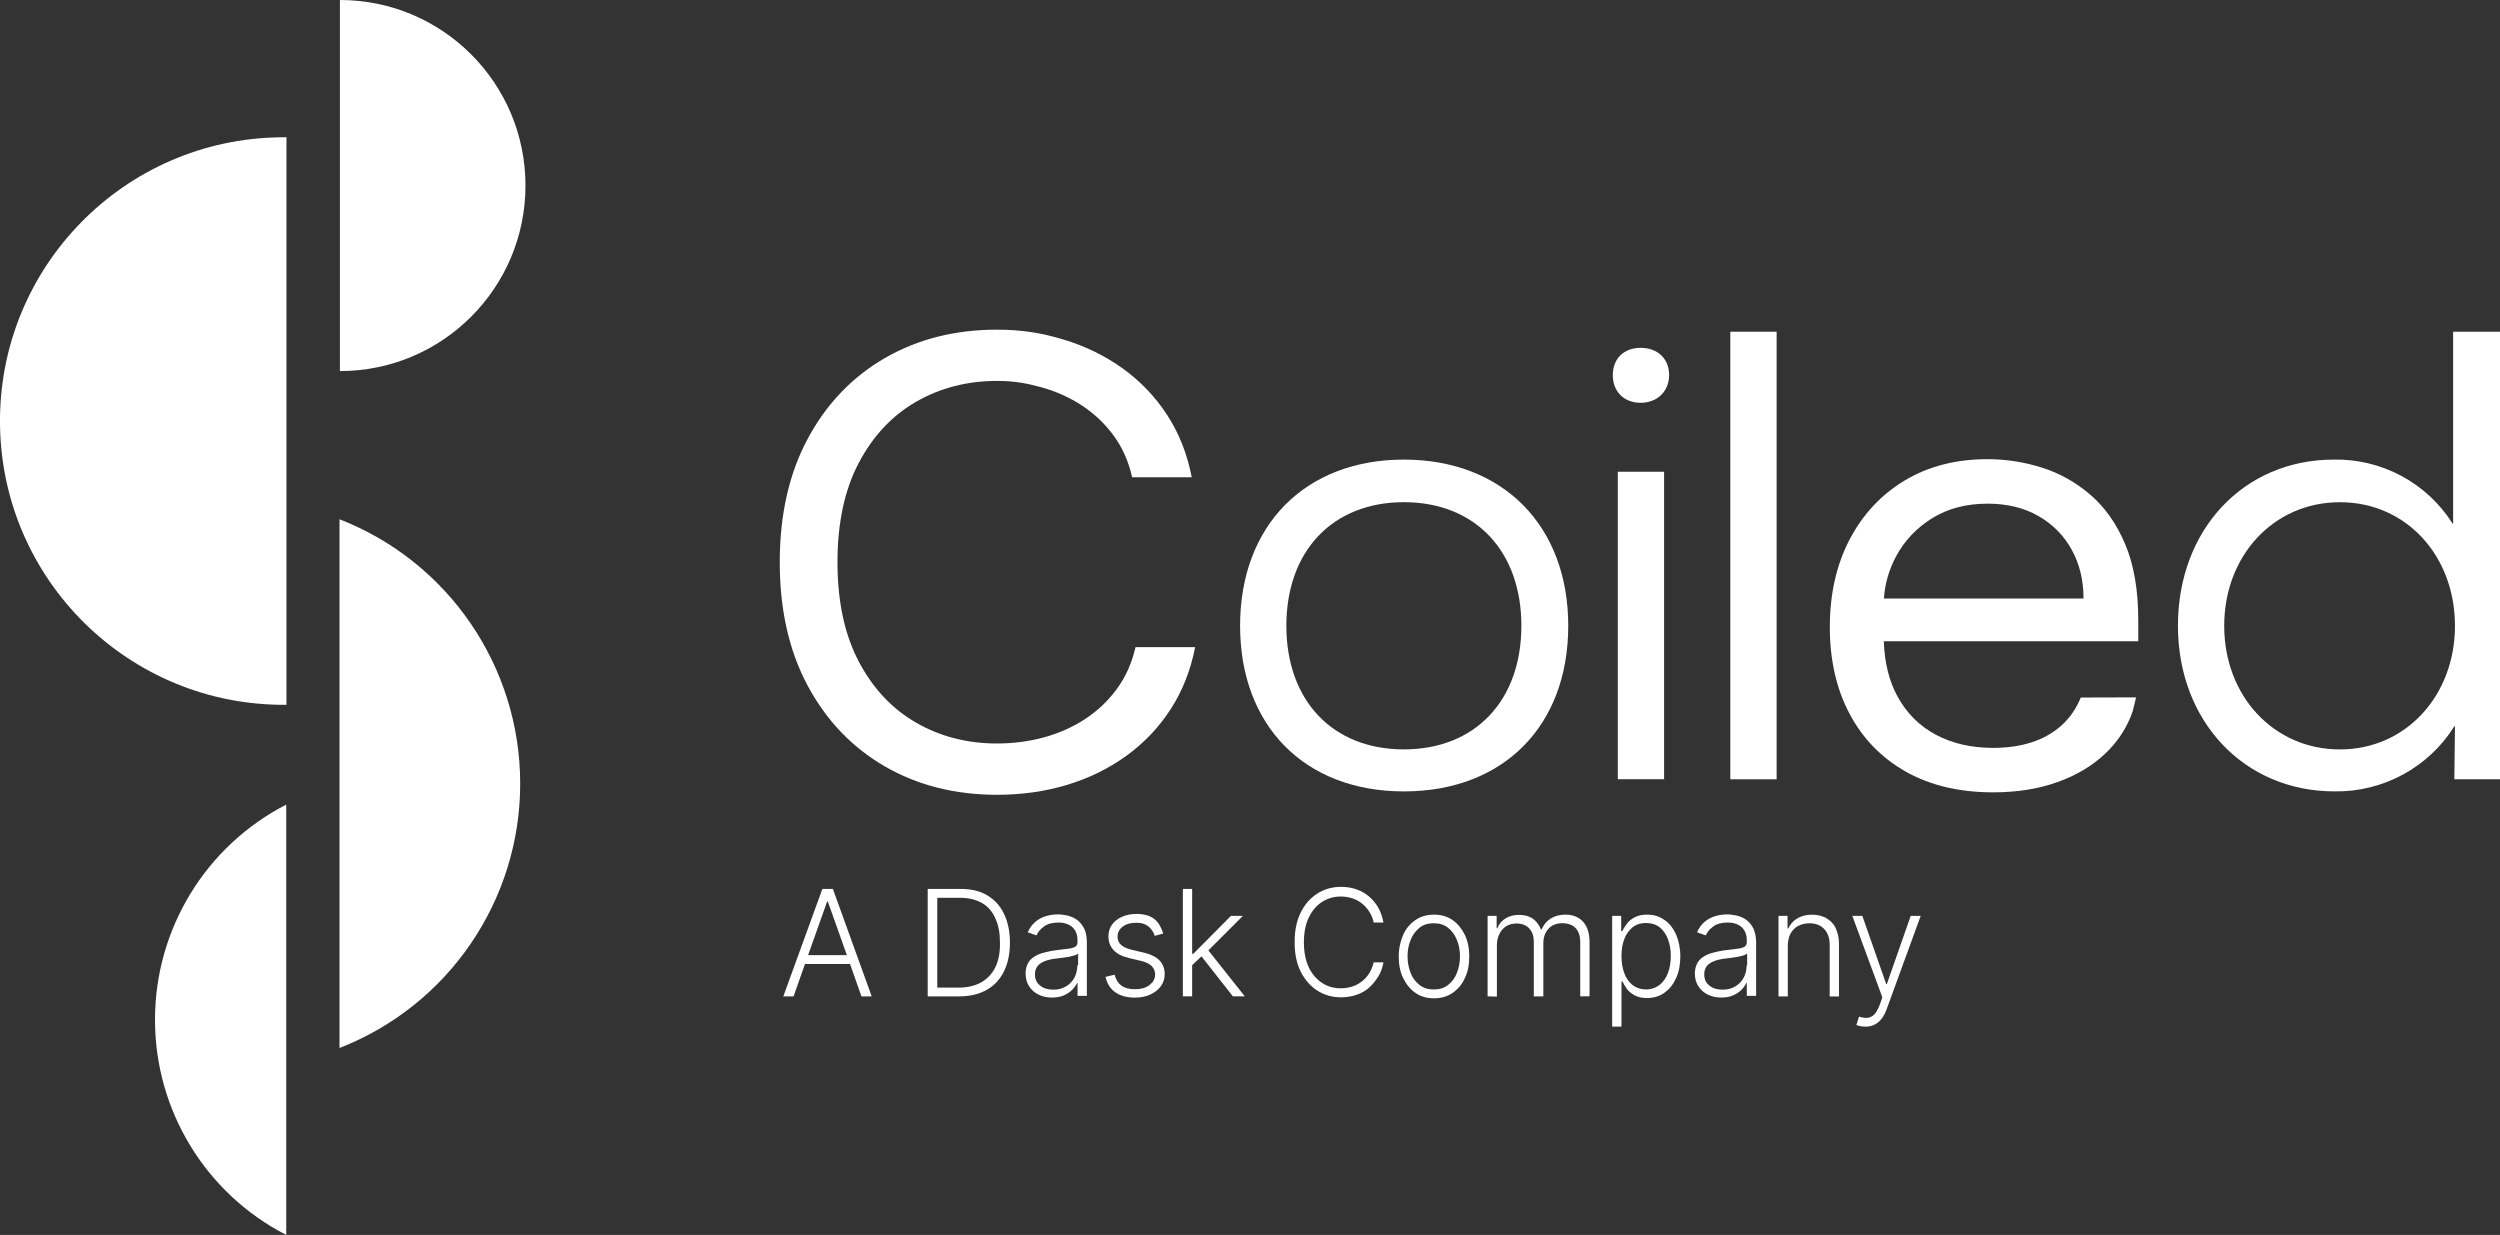
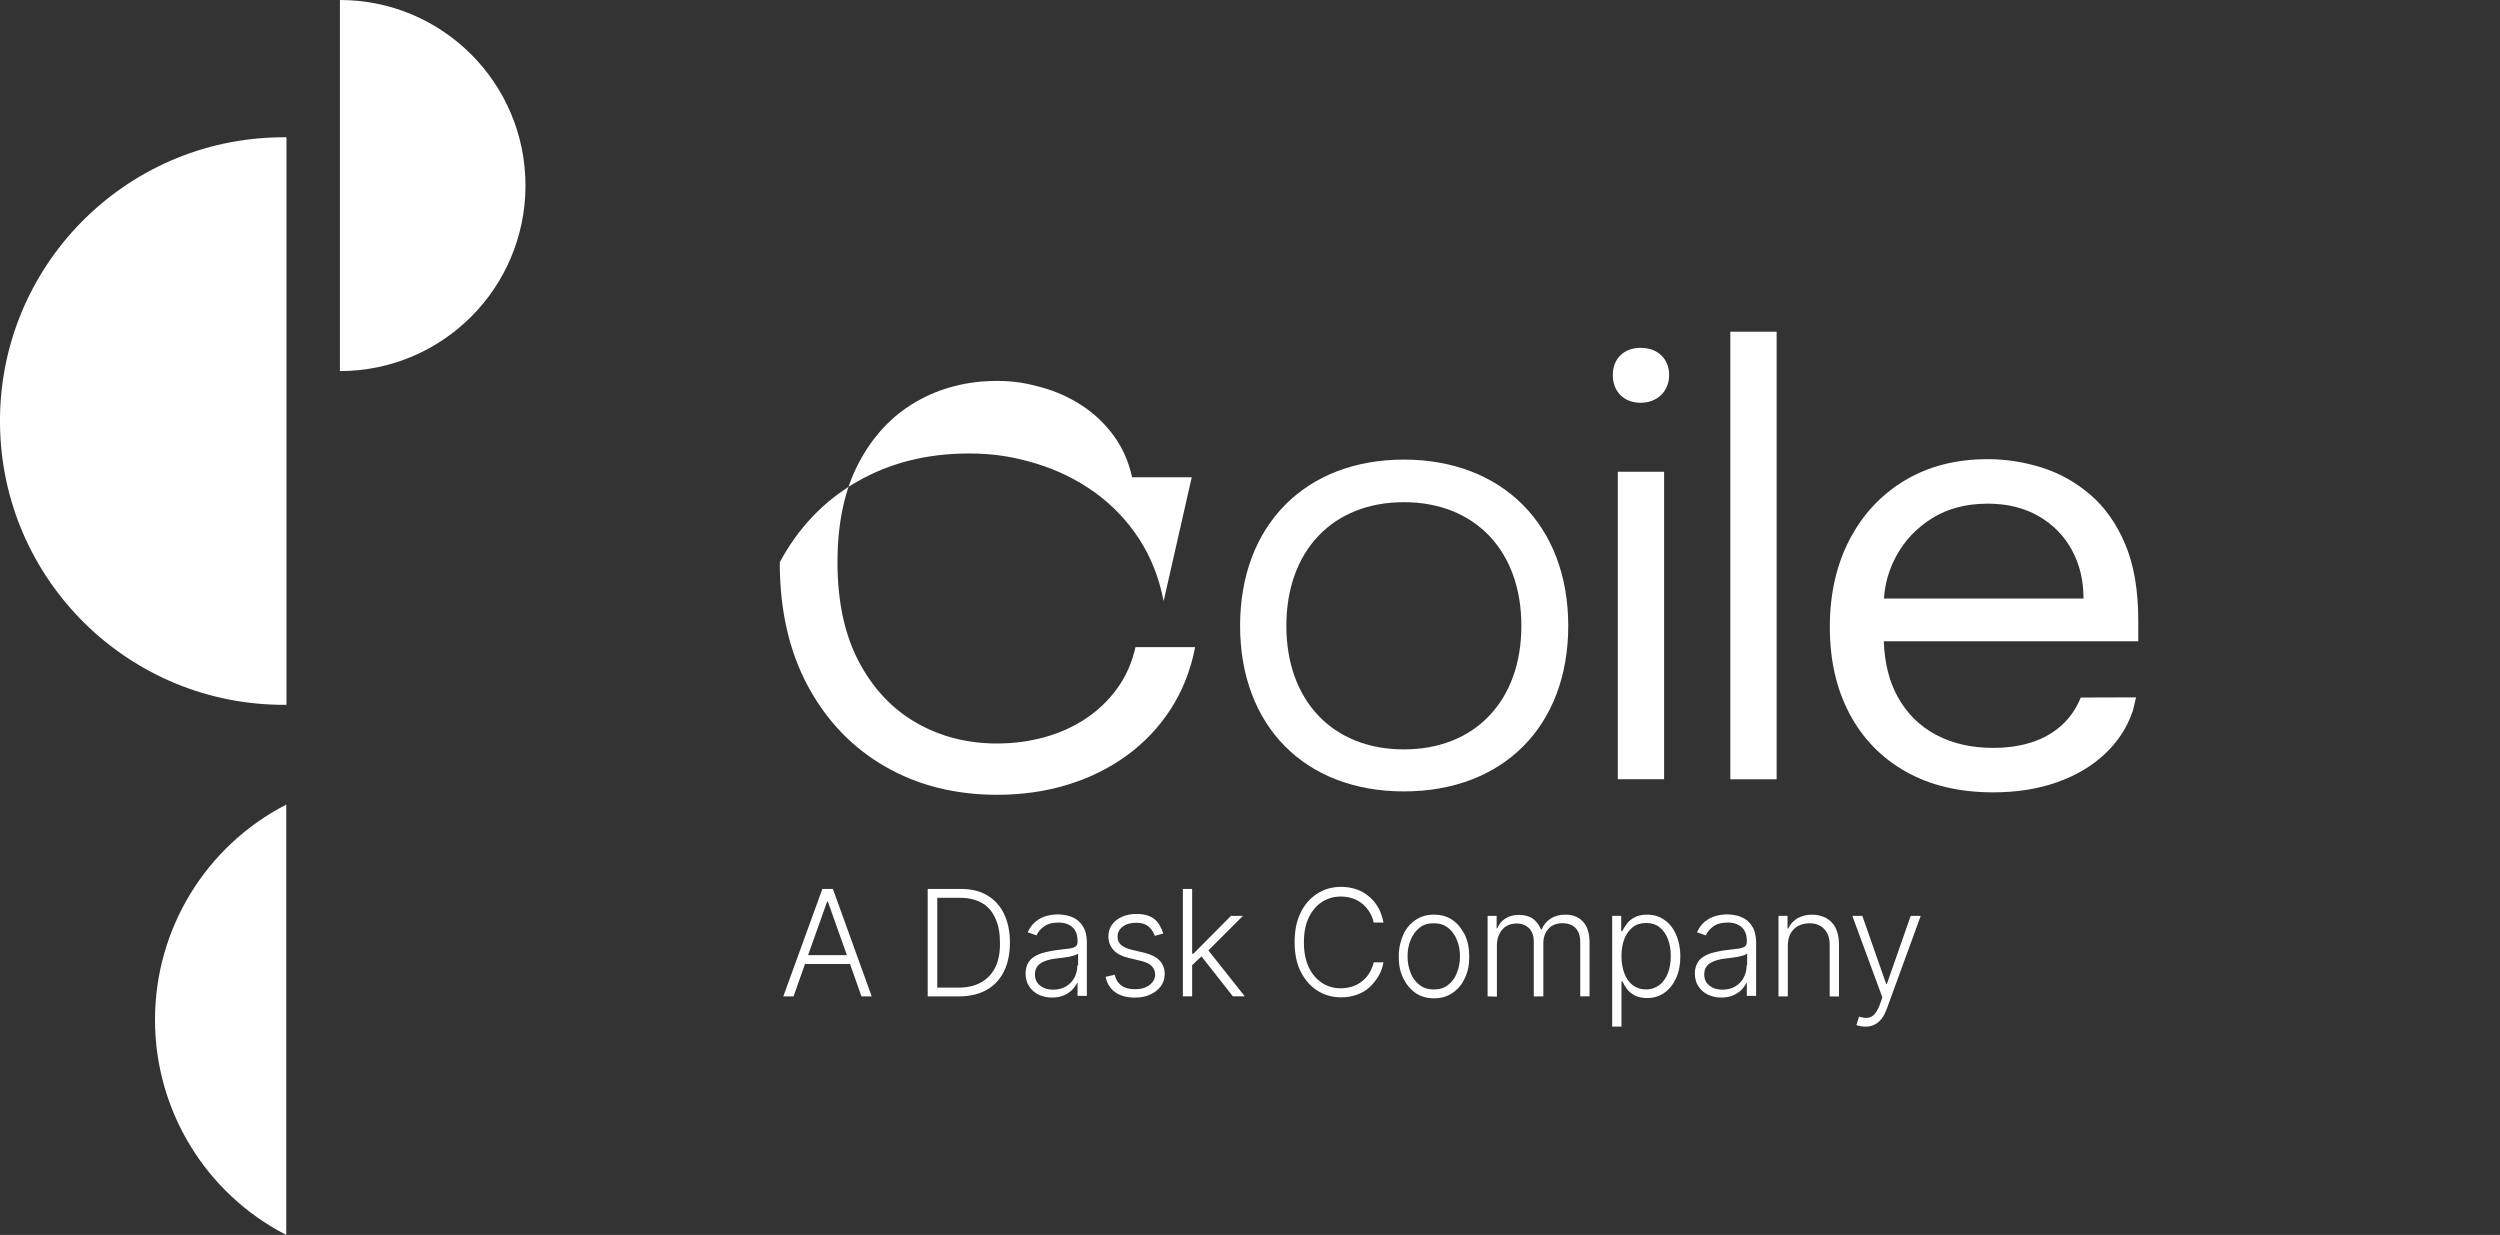
<svg xmlns="http://www.w3.org/2000/svg" id="Layer_1" viewBox="0 0 746.74 368.87">
  <rect x="0" y="0" width="746.74" height="368.87" fill="#333333" stroke="none" />
  <defs>
    <style>.cls-1{fill:#fff;}</style>
  </defs>
  <g>
    <path class="cls-1" d="M248.77,265.52h-3.13l-11.67,32.1h3.06l3.42-9.68h13.45l3.42,9.68h3.06l-11.6-32.1h-.01Zm-7.4,19.78l5.69-16.01h.21l5.69,16.01h-11.59Z" />
    <path class="cls-1" d="M299.87,272.92c-1.14-2.42-2.85-4.2-4.98-5.48s-4.77-1.92-7.83-1.92h-9.96v32.1h9.32c3.2,0,5.98-.64,8.26-1.92,2.28-1.28,3.99-3.13,5.2-5.55,1.21-2.42,1.78-5.34,1.78-8.68s-.64-6.19-1.78-8.54m-2.49,15.8c-.93,1.99-2.35,3.56-4.2,4.63s-4.13,1.64-6.9,1.64h-6.33v-26.83h6.83c2.63,0,4.77,.57,6.55,1.57s3.13,2.63,3.99,4.63c.93,1.99,1.35,4.34,1.35,7.12,.07,2.78-.36,5.2-1.28,7.26" />
    <path class="cls-1" d="M323.78,277.26c-.57-1.07-1.21-1.85-2.06-2.49-.85-.64-1.78-1-2.78-1.28-1-.21-1.99-.36-2.85-.36-1.21,0-2.42,.14-3.63,.5s-2.28,.93-3.2,1.71c-.93,.78-1.71,1.85-2.28,3.13l2.63,.93c.43-1.07,1.21-1.92,2.28-2.7s2.49-1.14,4.27-1.14,3.2,.5,4.2,1.42,1.49,2.28,1.49,3.91v.57c0,.64-.28,1.07-.71,1.35-.5,.28-1.21,.5-2.13,.57-.93,.07-2.06,.28-3.42,.43-1.35,.14-2.56,.43-3.7,.71s-2.13,.71-2.92,1.21c-.85,.5-1.49,1.21-1.92,1.99-.43,.85-.71,1.85-.71,2.99,0,1.57,.36,2.85,1.07,3.91,.71,1.07,1.64,1.92,2.85,2.49,1.21,.57,2.49,.85,3.99,.85,1.35,0,2.49-.21,3.49-.64,1-.43,1.85-1,2.49-1.64,.64-.64,1.14-1.35,1.49-2.06h.14v3.84h2.78v-16.37c-.07-1.42-.28-2.78-.85-3.84m-1.99,11.1c0,1.35-.28,2.49-.85,3.63-.57,1.07-1.42,1.99-2.49,2.63-1.07,.64-2.35,1-3.84,1s-2.92-.36-3.91-1.21c-1.07-.78-1.57-1.92-1.57-3.42,0-1,.28-1.78,.78-2.42s1.28-1.14,2.21-1.49c.93-.36,2.13-.64,3.49-.78,.5-.07,1.07-.14,1.71-.21,.64-.07,1.28-.21,1.92-.28,.64-.14,1.21-.28,1.71-.43,.5-.14,.85-.36,1.07-.57v3.56h-.23Z" />
    <path class="cls-1" d="M347.48,278.83l-2.56,.71c-.21-.71-.57-1.35-1.07-1.99-.5-.64-1.07-1.07-1.78-1.42s-1.64-.5-2.7-.5c-1.64,0-2.99,.36-3.99,1.14-1.07,.78-1.57,1.78-1.57,2.99,0,1.07,.36,1.85,1.07,2.49,.71,.64,1.85,1.14,3.34,1.49l3.63,.85c1.99,.5,3.56,1.28,4.55,2.35,.99,1.07,1.49,2.42,1.49,3.99,0,1.35-.36,2.56-1.14,3.63s-1.78,1.85-3.13,2.49-2.92,.93-4.63,.93c-2.35,0-4.27-.5-5.84-1.57-1.49-1.07-2.49-2.56-2.92-4.63l2.7-.64c.36,1.42,1,2.49,2.06,3.27,1,.71,2.35,1.07,3.99,1.07,1.85,0,3.34-.43,4.41-1.28,1.07-.85,1.64-1.85,1.64-3.13,0-1-.36-1.78-1-2.49-.64-.64-1.64-1.14-2.92-1.49l-3.91-.93c-2.06-.5-3.63-1.28-4.63-2.42s-1.49-2.42-1.49-4.06c0-1.35,.36-2.49,1.07-3.49,.71-1,1.71-1.78,2.99-2.35s2.7-.85,4.34-.85c2.21,0,3.99,.5,5.27,1.49,1.28,1,2.13,2.56,2.7,4.34" />
    <polygon class="cls-1" points="371.82 297.61 368.26 297.61 358.87 285.66 356.09 288.29 356.09 297.61 353.32 297.61 353.32 265.52 356.09 265.52 356.09 284.88 356.45 284.88 367.69 273.56 371.25 273.56 360.93 283.88 371.82 297.61" />
    <path class="cls-1" d="M413.24,275.55h-2.92c-.21-1.07-.64-2.13-1.21-3.06s-1.28-1.78-2.13-2.49-1.85-1.28-2.92-1.64-2.28-.57-3.56-.57c-1.99,0-3.84,.5-5.55,1.57-1.71,1.07-2.99,2.63-3.99,4.63-1,2.06-1.49,4.55-1.49,7.47s.5,5.48,1.49,7.54c1,2.06,2.35,3.56,3.99,4.63s3.49,1.57,5.55,1.57c1.28,0,2.42-.21,3.56-.57,1.07-.36,2.06-.93,2.92-1.64s1.57-1.49,2.13-2.49c.57-.93,.93-1.99,1.21-3.06h2.92c-.28,1.49-.71,2.85-1.49,4.13-.78,1.28-1.64,2.35-2.7,3.34-1.07,1-2.35,1.71-3.77,2.21-1.42,.5-2.99,.78-4.7,.78-2.7,0-5.12-.71-7.19-2.06-2.06-1.35-3.7-3.27-4.91-5.69s-1.78-5.34-1.78-8.75,.57-6.26,1.78-8.75,2.85-4.34,4.91-5.69c2.06-1.35,4.48-2.06,7.19-2.06,1.71,0,3.27,.28,4.7,.78,1.42,.5,2.7,1.28,3.77,2.21s1.99,2.06,2.7,3.34,1.21,2.85,1.49,4.34" />
    <path class="cls-1" d="M437.51,279.18c-.93-1.85-2.13-3.34-3.7-4.41s-3.42-1.57-5.48-1.57-3.91,.5-5.48,1.57-2.85,2.49-3.7,4.41c-.85,1.92-1.35,4.06-1.35,6.55s.43,4.63,1.35,6.48c.93,1.85,2.13,3.34,3.7,4.41s3.42,1.57,5.48,1.57,3.91-.5,5.48-1.57,2.85-2.49,3.7-4.41c.93-1.85,1.35-3.99,1.35-6.48s-.43-4.7-1.35-6.55m-2.35,11.46c-.57,1.49-1.49,2.7-2.63,3.56-1.14,.93-2.56,1.35-4.27,1.35s-3.06-.43-4.27-1.35c-1.14-.93-2.06-2.06-2.63-3.56-.57-1.49-.93-3.13-.93-4.91s.28-3.49,.93-4.98c.57-1.49,1.49-2.7,2.63-3.63s2.56-1.35,4.27-1.35,3.06,.43,4.27,1.35c1.14,.93,2.06,2.13,2.63,3.63,.64,1.49,.93,3.13,.93,4.98s-.36,3.42-.93,4.91" />
    <path class="cls-1" d="M444.34,297.61v-24.05h2.7v3.7h.21c.5-1.28,1.28-2.21,2.42-2.92s2.49-1.07,4.06-1.07,2.99,.36,4.13,1.14c1.07,.78,1.85,1.85,2.42,3.2h.21c.57-1.35,1.42-2.42,2.63-3.2s2.7-1.21,4.48-1.21c2.21,0,3.99,.71,5.27,2.13,1.28,1.42,1.92,3.49,1.92,6.12v16.15h-2.78v-16.15c0-1.92-.5-3.34-1.42-4.27-.93-.93-2.28-1.42-3.84-1.42-1.85,0-3.27,.57-4.27,1.71-1,1.14-1.49,2.56-1.49,4.27v15.87h-2.85v-16.37c0-1.64-.43-2.92-1.35-3.91-.92-.99-2.21-1.49-3.84-1.49-1.14,0-2.13,.28-2.99,.78-.85,.5-1.57,1.28-2.06,2.28-.5,1-.78,2.06-.78,3.34v15.44l-2.78-.07h0Z" />
    <path class="cls-1" d="M500.63,279.11c-.85-1.85-1.99-3.34-3.49-4.34-1.49-1.07-3.2-1.57-5.2-1.57-1.49,0-2.7,.28-3.63,.78-1,.5-1.78,1.14-2.35,1.92-.57,.78-1.07,1.49-1.35,2.21h-.36v-4.55h-2.7v33.09h2.78v-13.52h.28c.36,.71,.78,1.49,1.35,2.28,.57,.78,1.42,1.42,2.35,1.92s2.21,.78,3.63,.78c1.99,0,3.7-.5,5.2-1.57s2.63-2.49,3.49-4.34c.85-1.85,1.28-4.06,1.28-6.55s-.5-4.7-1.28-6.55m-2.42,11.53c-.57,1.49-1.42,2.7-2.49,3.56-1.14,.85-2.49,1.35-4.06,1.35s-2.85-.43-3.99-1.28c-1.07-.85-1.92-1.99-2.49-3.56-.57-1.49-.85-3.2-.85-5.12s.28-3.63,.85-5.12c.57-1.49,1.42-2.63,2.49-3.49s2.42-1.28,3.99-1.28,2.99,.43,4.06,1.28,1.92,2.06,2.49,3.56c.57,1.49,.85,3.13,.85,4.98s-.28,3.63-.85,5.12" />
    <path class="cls-1" d="M523.69,277.26c-.57-1.07-1.21-1.85-2.06-2.49-.85-.64-1.78-1-2.78-1.28-1-.21-1.99-.36-2.85-.36-1.21,0-2.42,.14-3.63,.5s-2.28,.93-3.2,1.71c-.93,.78-1.71,1.85-2.28,3.13l2.63,.93c.43-1.07,1.21-1.92,2.28-2.7s2.49-1.14,4.27-1.14,3.2,.5,4.2,1.42,1.49,2.28,1.49,3.91v.57c0,.64-.28,1.07-.71,1.35-.5,.28-1.21,.5-2.13,.57-.93,.14-2.06,.28-3.42,.43-1.35,.14-2.56,.43-3.7,.71s-2.13,.71-2.92,1.21c-.85,.5-1.49,1.21-1.92,1.99-.43,.85-.71,1.85-.71,2.99,0,1.57,.36,2.85,1.07,3.91,.71,1.07,1.64,1.92,2.85,2.49,1.21,.57,2.49,.85,3.99,.85,1.35,0,2.49-.21,3.49-.64,1-.43,1.85-1,2.49-1.64s1.14-1.35,1.49-2.06h.14v3.84h2.78v-16.37c-.07-1.42-.36-2.78-.85-3.84m-1.99,11.1c0,1.35-.28,2.49-.85,3.63-.57,1.07-1.42,1.99-2.49,2.63s-2.35,1-3.84,1-2.92-.36-3.91-1.21c-1.07-.78-1.57-1.92-1.57-3.42,0-1,.28-1.78,.78-2.42s1.28-1.14,2.21-1.49c.93-.36,2.13-.64,3.49-.78,.5-.07,1.07-.14,1.71-.21,.64-.07,1.28-.21,1.85-.28,.64-.14,1.21-.28,1.71-.43s.85-.36,1.07-.57v3.56h-.16Z" />
    <path class="cls-1" d="M534.01,282.6v15.02h-2.78v-24.05h2.7v3.77h.21c.57-1.21,1.42-2.21,2.63-2.99,1.21-.71,2.7-1.14,4.41-1.14s3.06,.36,4.27,1c1.21,.71,2.21,1.64,2.85,2.99,.64,1.35,1,2.92,1,4.84v15.59h-2.78v-15.44c0-1.99-.57-3.56-1.64-4.7s-2.56-1.71-4.41-1.71c-1.28,0-2.35,.28-3.34,.78-1,.5-1.78,1.35-2.35,2.35-.5,1.07-.78,2.28-.78,3.7" />
    <path class="cls-1" d="M557.21,306.65c-.57,0-1.07-.07-1.57-.14s-.85-.21-1.14-.36l.78-2.49c.93,.28,1.78,.43,2.56,.36,.71-.07,1.42-.43,1.99-1s1.07-1.49,1.57-2.7l.85-2.42-8.97-24.34h2.99l7.12,20.35h.21l7.12-20.35h2.99l-10.18,27.9c-.43,1.14-.93,2.13-1.57,2.92-.64,.78-1.35,1.35-2.13,1.71-.71,.36-1.64,.57-2.63,.57" />
  </g>
  <g>
    <path class="cls-1" d="M85.57,210.52C38.76,210.97,.45,173.39,0,126.58-.45,79.77,37.13,41.46,83.94,41.01h1.63V210.52Z" />
-     <path class="cls-1" d="M155.38,234.07c0-34.93-21.42-66.28-53.97-78.97v157.93c32.54-12.69,53.97-44.03,53.97-78.96Z" />
    <path class="cls-1" d="M101.53,110.84c30.61,0,55.42-24.8,55.43-55.41C156.96,24.82,132.16,.01,101.55,0h-.02V110.83h0Z" />
    <path class="cls-1" d="M46.3,304.59c-.02,27.08,15.11,51.9,39.2,64.28V240.33c-24.07,12.38-39.2,37.18-39.2,64.25h0Z" />
  </g>
  <g>
    <path class="cls-1" d="M370.41,186.92c0-30,19.46-49.64,48.92-49.64s49.1,19.64,49.1,49.64-19.46,49.47-49.1,49.47-48.92-19.63-48.92-49.47h0Zm84.02,0c0-22.36-13.83-36.92-35.1-36.92s-35.1,14.55-35.1,36.92,13.83,36.92,35.1,36.92,35.1-14.54,35.1-36.92Z" />
    <path class="cls-1" d="M483.23,140.91h13.83v91.84h-13.83v-91.84Z" />
    <path class="cls-1" d="M516.84,99.08h13.83V232.77h-13.83V99.08Z" />
-     <path class="cls-1" d="M650.54,186.92c0-28.73,19.64-49.64,46.56-49.64,14.35-.27,27.79,6.97,35.46,19.09h.18v-57.29h14V232.77h-13.64l.19-15.82h-.19c-7.72,12.3-21.31,19.67-35.83,19.43-26.91,0-46.73-20.91-46.73-49.47h0Zm82.75,.01c0-20.91-14.55-36.92-34.37-36.92s-34.56,16.01-34.56,36.92,14.74,36.92,34.56,36.92,34.37-16.18,34.37-36.92Z" />
-     <path class="cls-1" d="M355.97,142.56h-17.81c-1.05-4.71-2.88-8.85-5.49-12.41-2.61-3.57-5.77-6.57-9.48-9.01-3.71-2.44-7.82-4.28-12.31-5.51-4.5-1.23-8.18-1.85-13.06-1.85-8.9,0-16.96,2.07-24.16,6.21-7.2,4.14-12.92,10.24-17.16,18.29-4.24,8.06-6.35,17.94-6.35,29.65s2.12,21.59,6.35,29.65c4.24,8.06,9.96,14.15,17.16,18.29,7.2,4.14,15.26,6.21,24.16,6.21,4.88,0,9.57-.62,14.07-1.85,4.5-1.23,8.6-3.07,12.31-5.51,3.71-2.44,6.87-5.46,9.48-9.05,2.61-3.59,4.44-7.71,5.49-12.38h17.81c-1.34,6.91-3.78,13.1-7.32,18.56-3.54,5.46-7.95,10.09-13.21,13.9-5.27,3.81-11.17,6.7-17.7,8.68-6.53,1.98-13.51,2.97-20.93,2.97-12.54,0-23.69-2.82-33.46-8.45-9.77-5.63-17.45-13.65-23.05-24.03-5.6-10.39-8.4-22.71-8.4-36.98s2.8-26.59,8.4-36.98c5.6-10.39,13.28-18.4,23.05-24.04,9.76-5.63,20.92-8.45,33.46-8.45,7.42,0,13.38,.99,19.92,2.97,6.53,1.98,12.43,4.88,17.7,8.68,5.26,3.81,9.67,8.43,13.21,13.87,3.54,5.44,5.98,11.63,7.32,18.59Z" />
+     <path class="cls-1" d="M355.97,142.56h-17.81c-1.05-4.71-2.88-8.85-5.49-12.41-2.61-3.57-5.77-6.57-9.48-9.01-3.71-2.44-7.82-4.28-12.31-5.51-4.5-1.23-8.18-1.85-13.06-1.85-8.9,0-16.96,2.07-24.16,6.21-7.2,4.14-12.92,10.24-17.16,18.29-4.24,8.06-6.35,17.94-6.35,29.65s2.12,21.59,6.35,29.65c4.24,8.06,9.96,14.15,17.16,18.29,7.2,4.14,15.26,6.21,24.16,6.21,4.88,0,9.57-.62,14.07-1.85,4.5-1.23,8.6-3.07,12.31-5.51,3.71-2.44,6.87-5.46,9.48-9.05,2.61-3.59,4.44-7.71,5.49-12.38h17.81c-1.34,6.91-3.78,13.1-7.32,18.56-3.54,5.46-7.95,10.09-13.21,13.9-5.27,3.81-11.17,6.7-17.7,8.68-6.53,1.98-13.51,2.97-20.93,2.97-12.54,0-23.69-2.82-33.46-8.45-9.77-5.63-17.45-13.65-23.05-24.03-5.6-10.39-8.4-22.71-8.4-36.98c5.6-10.39,13.28-18.4,23.05-24.04,9.76-5.63,20.92-8.45,33.46-8.45,7.42,0,13.38,.99,19.92,2.97,6.53,1.98,12.43,4.88,17.7,8.68,5.26,3.81,9.67,8.43,13.21,13.87,3.54,5.44,5.98,11.63,7.32,18.59Z" />
    <path class="cls-1" d="M638.69,185.28c0-8.98-1.29-16.54-3.88-22.68-2.59-6.14-6.07-11.08-10.43-14.82s-9.2-6.45-14.51-8.12c-5.32-1.67-10.7-2.51-16.16-2.51-9.44,0-17.7,2.12-24.77,6.36-7.06,4.25-12.56,10.14-16.49,17.68-3.93,7.54-5.89,16.24-5.89,26.1s1.96,18.5,5.89,25.91c3.93,7.42,9.54,13.18,16.83,17.3,7.3,4.11,15.98,6.17,26.07,6.17,7.09,0,13.47-1.01,19.15-3.04,5.68-2.02,10.45-4.86,14.31-8.52,3.86-3.66,6.61-7.91,8.24-12.75l.99-4.06-16.52,.05c-1.37,3.34-3.3,6.13-5.79,8.36-2.5,2.24-5.47,3.91-8.9,5.02-3.43,1.1-7.25,1.66-11.48,1.66-6.5,0-12.2-1.31-17.1-3.92-4.91-2.61-8.74-6.43-11.49-11.47-2.49-4.56-3.85-10.05-4.08-16.45h76.01v-6.27Zm-75.97-6.51c.3-4.47,1.53-8.69,3.67-12.66,2.5-4.64,6.07-8.41,10.73-11.32,4.66-2.9,10.19-4.35,16.59-4.35,5.82,0,10.87,1.23,15.17,3.7,4.29,2.46,7.61,5.82,9.95,10.09,2.34,4.26,3.51,9.1,3.51,14.54h-59.62Z" />
    <path class="cls-1" d="M481.74,112.03c0-4.88,3.27-8.13,8.33-8.13s8.49,3.25,8.49,8.13-3.57,8.28-8.49,8.28-8.33-3.25-8.33-8.28h0Z" />
  </g>
</svg>